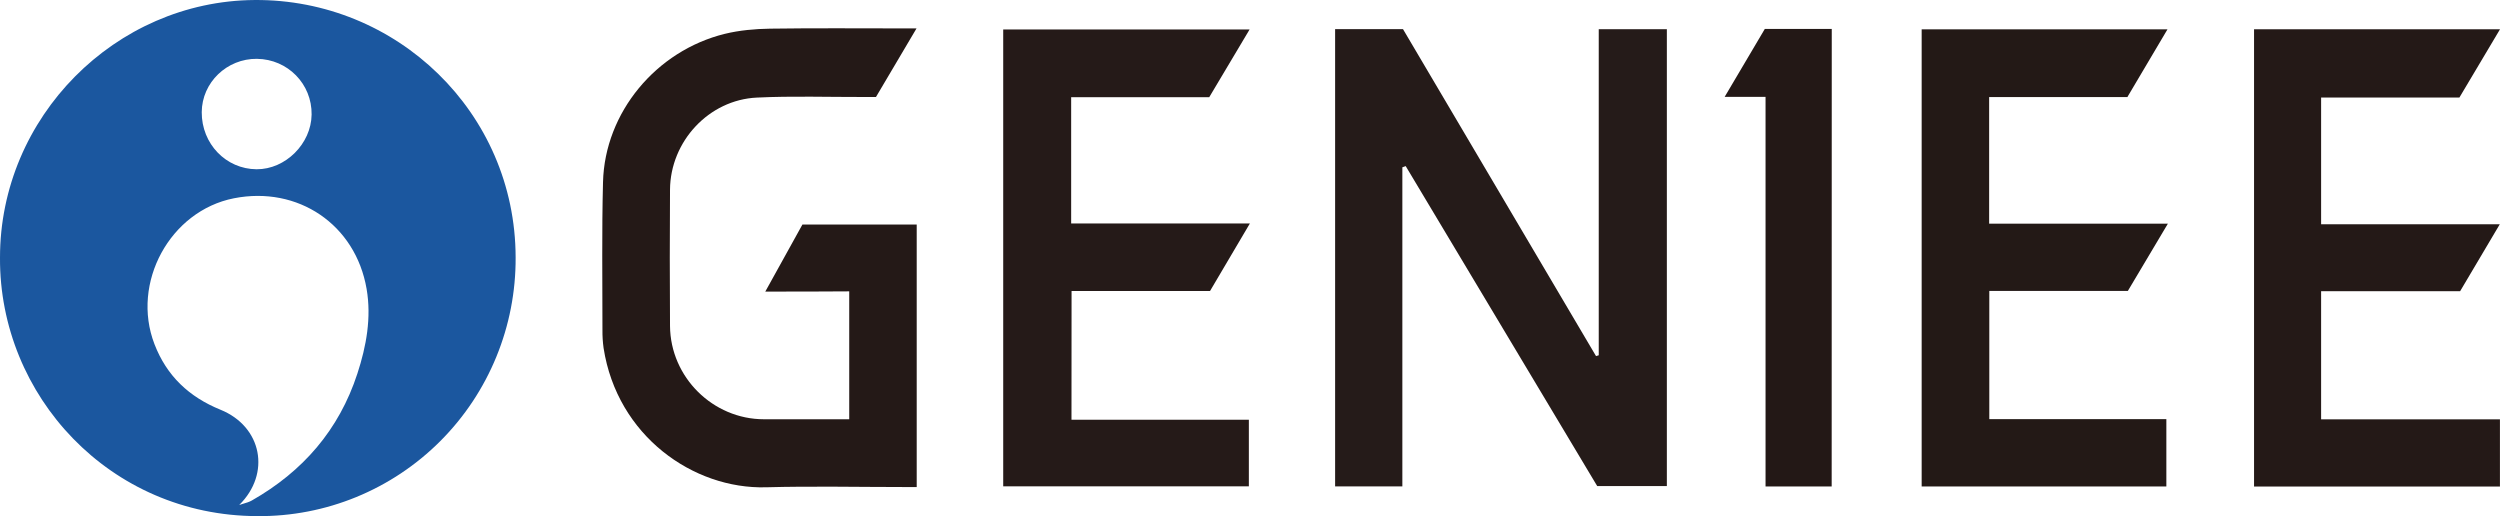
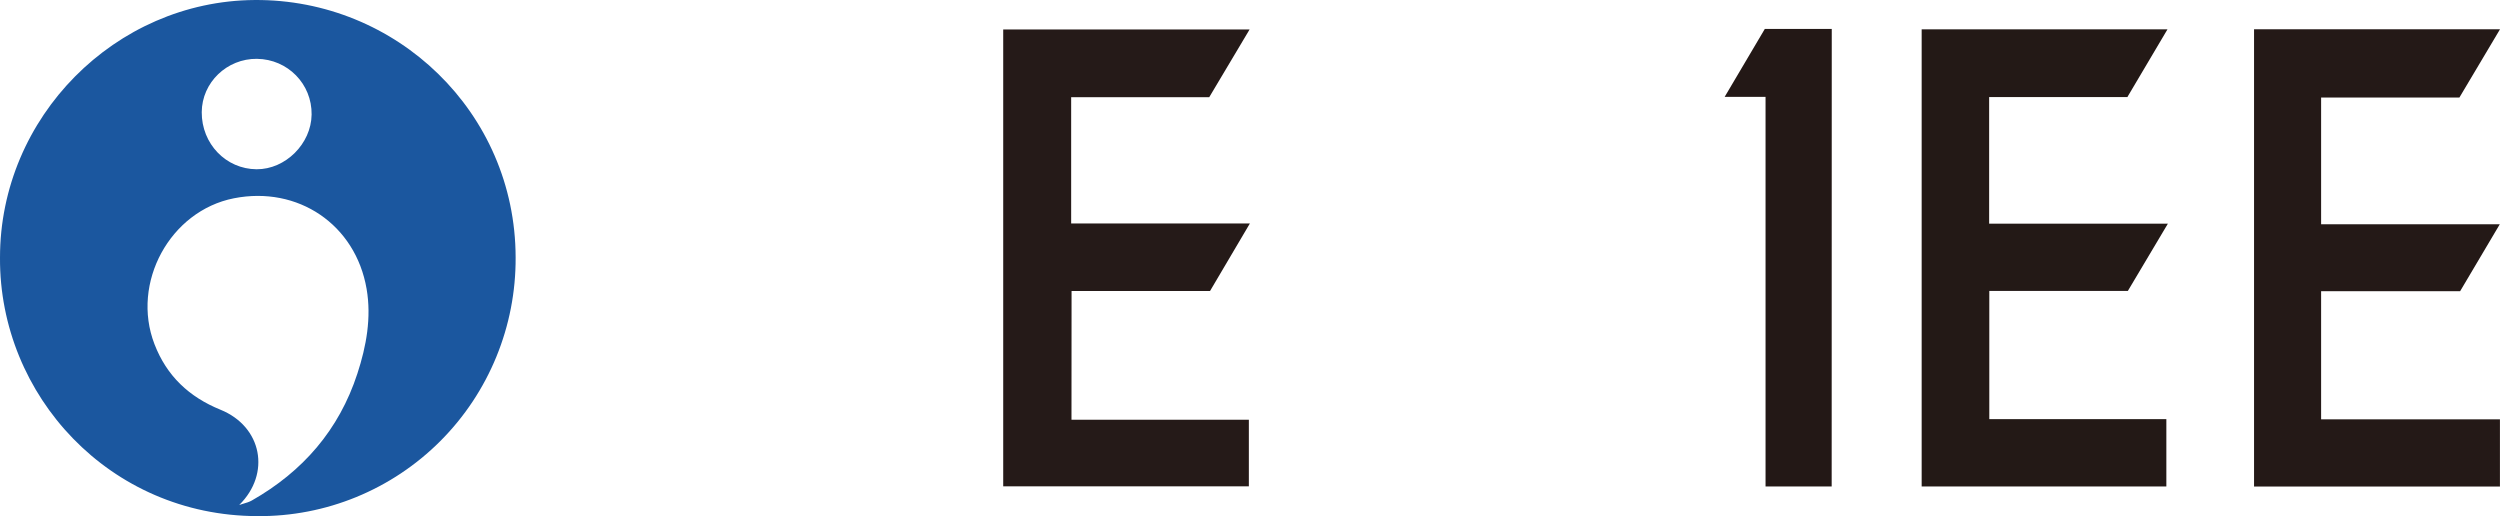
<svg xmlns="http://www.w3.org/2000/svg" width="155" height="32" viewBox="0 0 155 32" fill="none">
-   <path d="M86.946 10.372V30.157H82.777V1.805H86.985C90.958 8.534 94.953 15.306 98.954 22.078C99.008 22.063 99.068 22.047 99.122 22.027V1.812H103.345V30.138H99.028C95.071 23.524 91.113 16.911 87.153 10.298L86.946 10.373V10.372Z" fill="#251B19" />
-   <path d="M47.448 18.078L49.751 13.92H56.836V30.197H56.125C53.249 30.197 50.368 30.133 47.491 30.212C42.987 30.336 38.266 27.027 37.422 21.577C37.371 21.208 37.348 20.836 37.352 20.463C37.352 17.408 37.308 14.347 37.387 11.291C37.496 6.969 40.683 3.148 44.935 2.099C45.849 1.876 46.811 1.791 47.747 1.777C50.491 1.737 53.239 1.761 55.982 1.761H56.825L54.31 6.014H53.58C51.364 6.019 49.139 5.944 46.929 6.05C43.949 6.188 41.562 8.767 41.541 11.758C41.522 14.576 41.522 17.393 41.541 20.211C41.566 23.39 44.201 25.994 47.368 25.994C49.109 25.999 50.851 25.994 52.652 25.994V18.064C50.955 18.078 49.277 18.078 47.447 18.078H47.448Z" fill="#241917" />
  <path d="M66.432 26.023H77.429V30.151H62.199V1.828H77.474C76.639 3.23 75.821 4.606 74.972 6.027H66.412V13.853H77.494C76.629 15.314 75.836 16.66 75.022 18.042H66.437C66.432 20.69 66.432 23.298 66.432 26.022V26.023Z" fill="#251A18" />
  <path d="M143.909 13.905H154.986C154.142 15.331 153.353 16.662 152.528 18.054H143.909V25.999H154.996V30.163H139.751V1.816H155C154.142 3.257 153.328 4.634 152.484 6.045H143.909V13.904V13.905Z" fill="#241917" />
  <path d="M134.314 30.16H119.143V1.82H134.383C133.555 3.22 132.726 4.62 131.897 6.018H123.327V13.868H134.408C133.534 15.329 132.745 16.665 131.927 18.037H123.337V25.987H134.314V30.161V30.16Z" fill="#231916" />
  <path d="M113.563 30.159H109.464V6.007H106.928L109.419 1.793H113.569C113.564 11.233 113.564 20.654 113.564 30.16L113.563 30.159Z" fill="#231816" />
  <path fill-rule="evenodd" clip-rule="evenodd" d="M0 15.98C-0.005 7.256 7.149 0.07 15.773 0.001C24.575 -0.069 31.951 6.953 31.969 15.956C31.994 20.226 30.314 24.328 27.304 27.343C24.294 30.358 20.206 32.036 15.956 31.999C6.799 31.979 -0.044 24.527 0 15.98ZM14.831 31.309C14.914 31.28 14.999 31.255 15.084 31.23L15.084 31.23C15.268 31.176 15.453 31.122 15.615 31.03C18.773 29.232 21.018 26.659 22.157 23.165C22.715 21.46 23.036 19.692 22.73 17.914C22.044 13.914 18.472 11.513 14.505 12.293C10.543 13.073 8.111 17.536 9.577 21.337C10.336 23.309 11.723 24.611 13.666 25.401C16.252 26.45 16.804 29.366 14.831 31.309ZM12.508 6.956C12.517 5.117 14.066 3.627 15.935 3.647V3.648C17.84 3.672 19.346 5.207 19.32 7.105C19.296 8.913 17.698 10.504 15.912 10.494C14.007 10.484 12.498 8.913 12.508 6.956Z" fill="#1B579F" />
</svg>